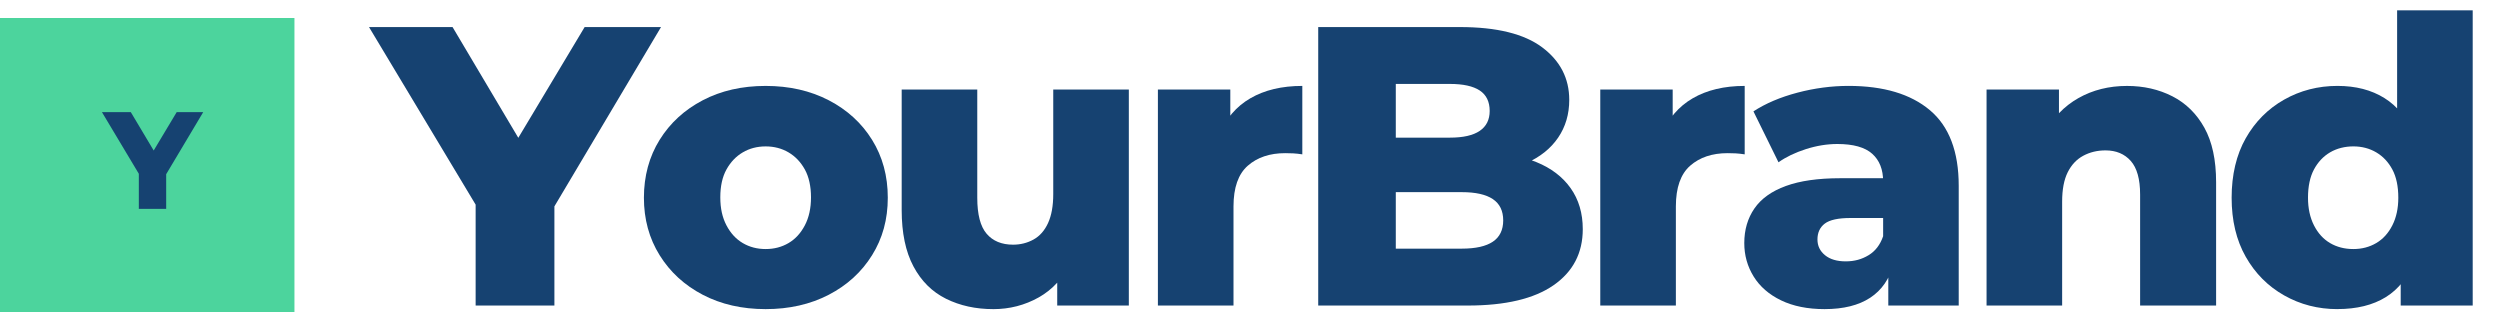
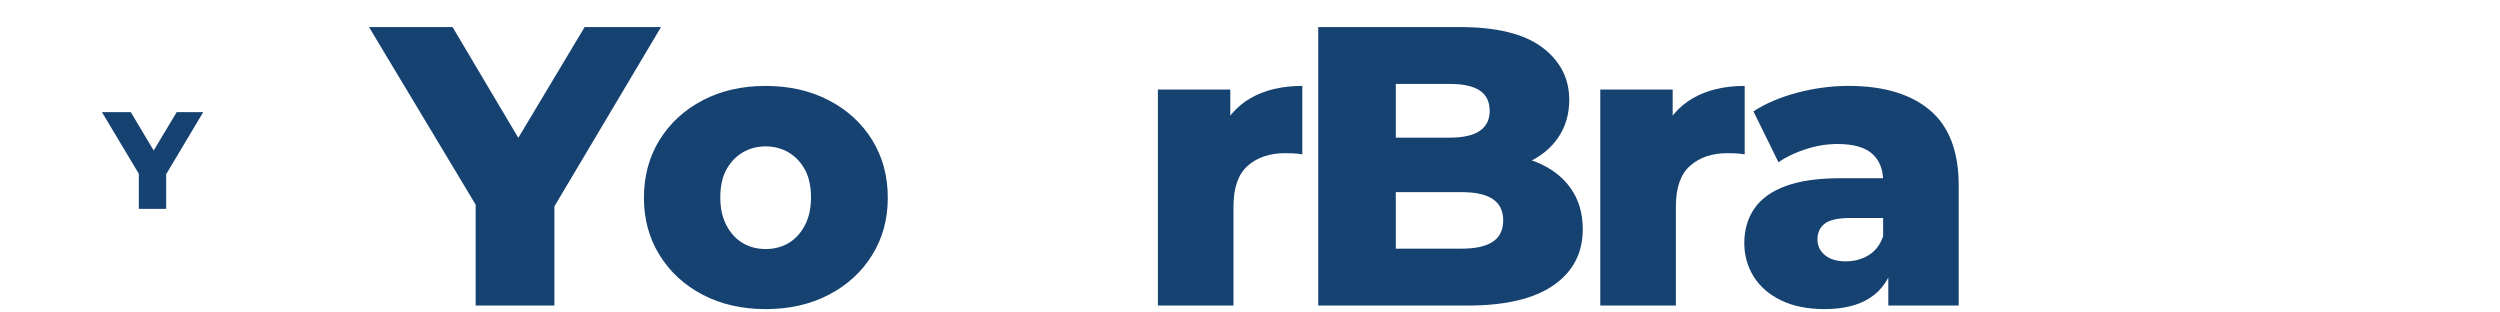
<svg xmlns="http://www.w3.org/2000/svg" id="Layer_1" data-name="Layer 1" viewBox="0 0 1809.83 226.19">
  <defs>
    <style>
      .cls-1 {
        fill: #164271;
      }

      .cls-1, .cls-2 {
        stroke-width: 0px;
      }

      .cls-2 {
        fill: #4cd49d;
      }
    </style>
  </defs>
-   <rect class="cls-2" y="13.03" width="213.16" height="213.16" />
  <path class="cls-1" d="M100.5,151.19v-29.6l4.6,11.9-31.3-52.3h20.9l22.6,37.9h-12.1l22.7-37.9h19.2l-31.2,52.3,4.4-11.9v29.6h-19.8Z" />
  <g>
    <path class="cls-1" d="M344.33,221.19v-85.25l13.25,34.27L267.14,19.59h60.48l64.8,109.15h-34.56l65.38-109.15h55.3l-89.57,150.62,12.38-34.27v85.25h-57.02Z" />
    <path class="cls-1" d="M554.28,223.78c-17.09,0-32.26-3.46-45.5-10.37s-23.67-16.46-31.25-28.66c-7.59-12.19-11.38-26.06-11.38-41.62s3.79-29.71,11.38-41.9c7.58-12.19,18-21.74,31.25-28.66s28.41-10.37,45.5-10.37,32.3,3.46,45.65,10.37c13.34,6.91,23.81,16.47,31.39,28.66,7.58,12.2,11.38,26.16,11.38,41.9s-3.79,29.43-11.38,41.62c-7.59,12.2-18.05,21.74-31.39,28.66-13.35,6.91-28.56,10.37-45.65,10.37ZM554.28,180.29c6.14,0,11.66-1.44,16.56-4.32,4.9-2.88,8.83-7.15,11.81-12.82,2.97-5.66,4.46-12.43,4.46-20.3s-1.49-14.78-4.46-20.16c-2.98-5.37-6.91-9.5-11.81-12.38s-10.42-4.32-16.56-4.32-11.66,1.44-16.56,4.32c-4.9,2.88-8.83,7.01-11.81,12.38-2.98,5.38-4.46,12.1-4.46,20.16s1.49,14.64,4.46,20.3c2.97,5.67,6.91,9.94,11.81,12.82,4.9,2.88,10.41,4.32,16.56,4.32Z" />
-     <path class="cls-1" d="M719.01,223.78c-12.67,0-24.05-2.5-34.13-7.49-10.08-4.99-17.96-12.82-23.62-23.47-5.67-10.66-8.5-24.24-8.5-40.75v-87.26h54.72v78.34c0,12.1,2.25,20.79,6.77,26.06,4.51,5.28,10.89,7.92,19.15,7.92,5.37,0,10.32-1.25,14.83-3.74,4.51-2.49,8.01-6.48,10.51-11.95,2.49-5.47,3.74-12.43,3.74-20.88v-75.74h54.72v156.38h-51.84v-44.06l10.08,12.38c-5.57,11.52-13.39,20.12-23.47,25.78-10.08,5.67-21.07,8.5-32.98,8.5Z" />
    <path class="cls-1" d="M838.24,221.19V64.8h52.42v45.79l-8.06-12.96c4.8-11.71,12.33-20.54,22.61-26.5,10.27-5.95,22.8-8.93,37.58-8.93v49.54c-2.5-.38-4.71-.62-6.62-.72-1.92-.09-3.84-.14-5.76-.14-11.14,0-20.16,3.02-27.07,9.07s-10.37,15.89-10.37,29.52v71.71h-54.72Z" />
    <path class="cls-1" d="M954.3,221.19V19.59h102.53c26.69,0,46.56,4.9,59.62,14.69,13.05,9.79,19.58,22.46,19.58,38.02,0,10.37-2.69,19.49-8.06,27.36-5.38,7.88-13.06,14.02-23.04,18.43-9.99,4.42-21.7,6.62-35.14,6.62l5.47-13.82c14.01,0,26.35,2.16,37.01,6.48,10.66,4.32,18.91,10.61,24.77,18.86,5.85,8.26,8.78,18.14,8.78,29.66,0,17.28-7.06,30.82-21.17,40.61s-34.8,14.69-62.06,14.69h-108.29ZM1010.46,180h47.81c9.98,0,17.47-1.68,22.46-5.04,4.99-3.36,7.49-8.5,7.49-15.41s-2.5-12.05-7.49-15.41c-5-3.36-12.48-5.04-22.46-5.04h-51.84v-39.46h43.2c9.6,0,16.8-1.63,21.6-4.9,4.8-3.26,7.2-8.06,7.2-14.4,0-6.72-2.4-11.66-7.2-14.83-4.8-3.17-12-4.75-21.6-4.75h-39.17v119.23Z" />
    <path class="cls-1" d="M1158.49,221.19V64.8h52.42v45.79l-8.06-12.96c4.8-11.71,12.33-20.54,22.61-26.5,10.27-5.95,22.8-8.93,37.58-8.93v49.54c-2.5-.38-4.71-.62-6.62-.72-1.92-.09-3.84-.14-5.76-.14-11.14,0-20.16,3.02-27.07,9.07s-10.37,15.89-10.37,29.52v71.71h-54.72Z" />
    <path class="cls-1" d="M1320.92,223.78c-12.29,0-22.8-2.12-31.54-6.34-8.74-4.22-15.36-9.98-19.87-17.28-4.51-7.29-6.77-15.36-6.77-24.19,0-9.6,2.45-17.95,7.34-25.06,4.9-7.1,12.48-12.53,22.75-16.27,10.27-3.74,23.37-5.62,39.31-5.62h36.86v28.8h-29.38c-8.83,0-15.03,1.35-18.58,4.03-3.55,2.69-5.33,6.53-5.33,11.52,0,4.61,1.82,8.4,5.47,11.38,3.65,2.98,8.64,4.46,14.98,4.46s11.66-1.49,16.56-4.46c4.9-2.97,8.4-7.53,10.51-13.68l7.49,20.16c-2.88,10.75-8.5,18.86-16.85,24.34s-19.35,8.21-32.98,8.21ZM1367,221.19v-29.09l-3.74-7.2v-53.57c0-8.64-2.64-15.31-7.92-20.02-5.28-4.7-13.68-7.06-25.2-7.06-7.49,0-15.12,1.25-22.9,3.74-7.78,2.5-14.35,5.67-19.73,9.5l-18.14-36.86c8.83-5.76,19.44-10.27,31.82-13.54,12.38-3.26,24.72-4.9,37.01-4.9,25.34,0,44.97,5.86,58.9,17.57,13.92,11.71,20.88,29.95,20.88,54.72v86.69h-50.98Z" />
-     <path class="cls-1" d="M1539.8,62.21c12.1,0,23.04,2.5,32.83,7.49,9.79,4.99,17.52,12.58,23.18,22.75,5.66,10.18,8.5,23.33,8.5,39.46v89.28h-55.01v-80.35c0-11.13-2.26-19.25-6.77-24.34-4.51-5.08-10.61-7.63-18.29-7.63-5.95,0-11.33,1.3-16.13,3.89-4.8,2.59-8.54,6.58-11.23,11.95-2.69,5.38-4.03,12.48-4.03,21.31v75.17h-54.72V64.8h52.42v44.64l-10.37-12.96c5.95-11.13,14.11-19.63,24.48-25.49,10.37-5.85,22.08-8.78,35.14-8.78Z" />
-     <path class="cls-1" d="M1692.15,223.78c-14.02,0-26.88-3.31-38.59-9.94-11.71-6.62-20.98-15.93-27.79-27.94-6.82-12-10.22-26.25-10.22-42.77s3.41-31.05,10.22-43.06c6.81-12,16.08-21.31,27.79-27.94,11.71-6.62,24.57-9.94,38.59-9.94,13.25,0,24.57,2.93,33.98,8.78,9.41,5.86,16.51,14.74,21.31,26.64,4.8,11.91,7.2,27.07,7.2,45.5s-2.26,33.6-6.77,45.5c-4.51,11.91-11.42,20.74-20.74,26.5-9.32,5.76-20.98,8.64-34.99,8.64ZM1703.67,180.29c6.14,0,11.66-1.44,16.56-4.32,4.9-2.88,8.78-7.15,11.66-12.82,2.88-5.66,4.32-12.33,4.32-20.02,0-8.25-1.44-15.07-4.32-20.45-2.88-5.37-6.77-9.5-11.66-12.38-4.9-2.88-10.42-4.32-16.56-4.32s-11.95,1.44-16.85,4.32c-4.9,2.88-8.78,7.01-11.66,12.38-2.88,5.38-4.32,12.2-4.32,20.45,0,7.68,1.44,14.35,4.32,20.02,2.88,5.67,6.77,9.94,11.66,12.82,4.9,2.88,10.51,4.32,16.85,4.32ZM1737.94,221.19v-26.78l.29-51.55-2.88-51.55V7.49h54.72v213.7h-52.13Z" />
  </g>
</svg>